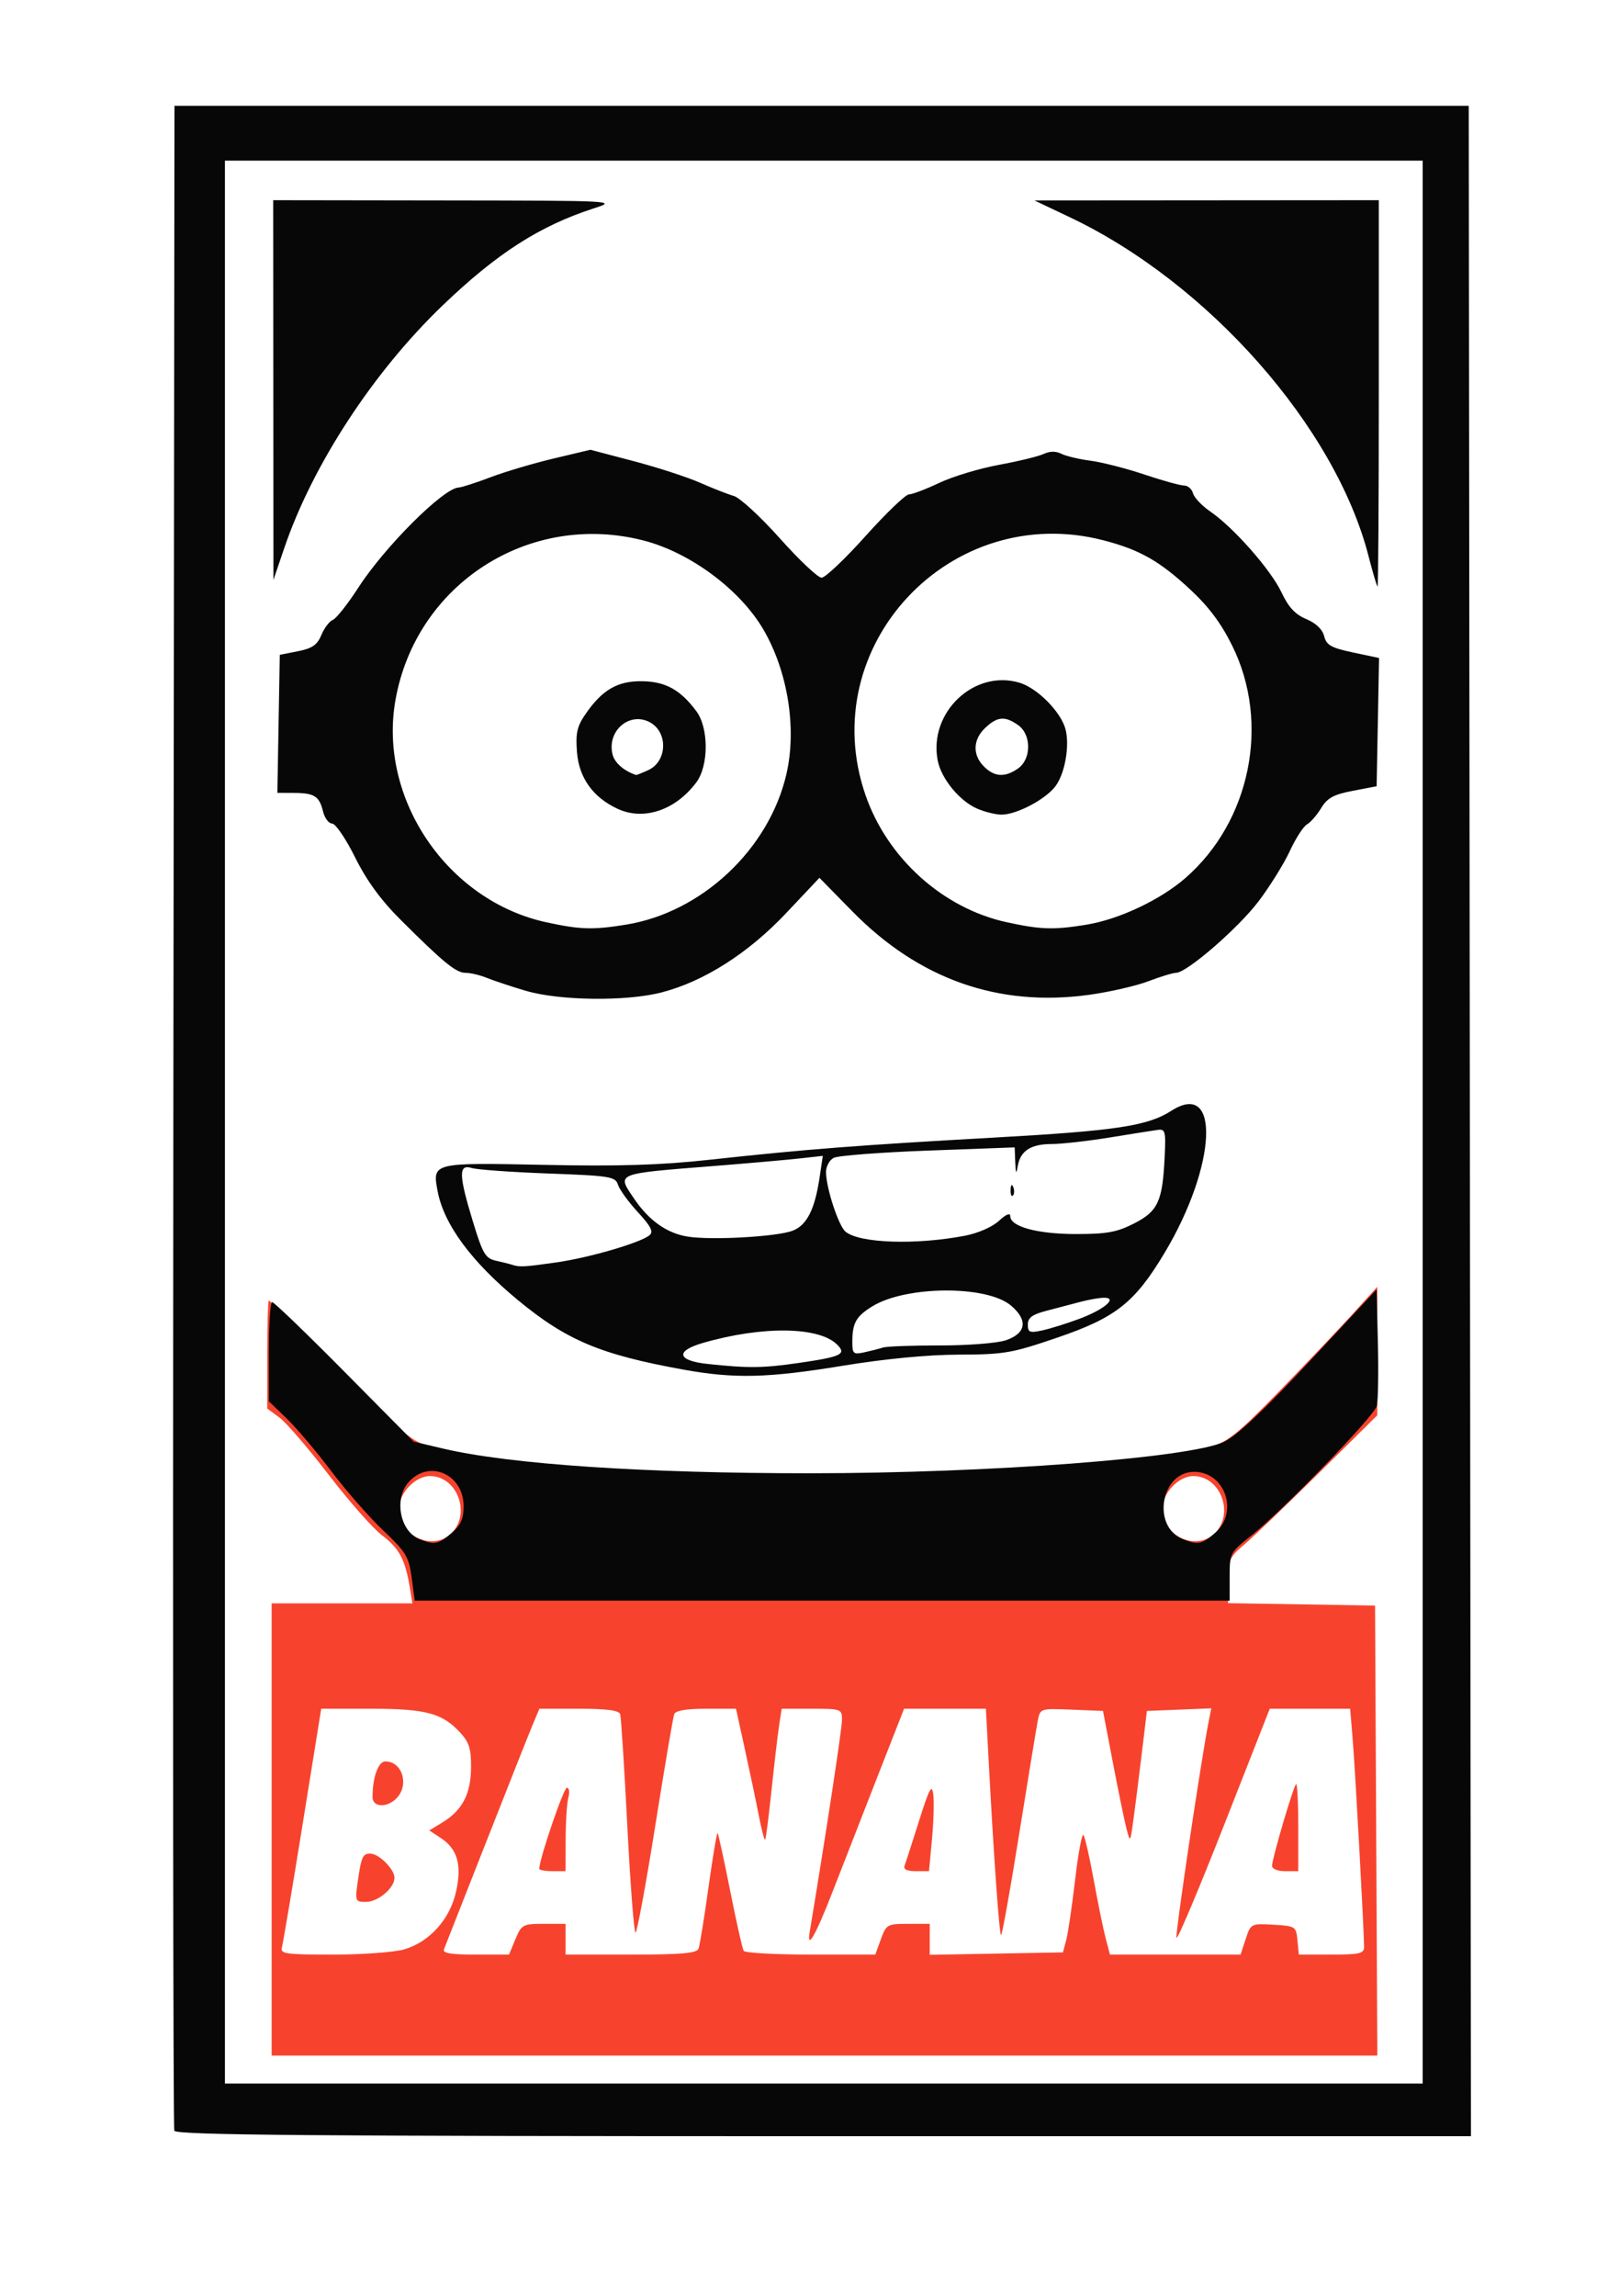
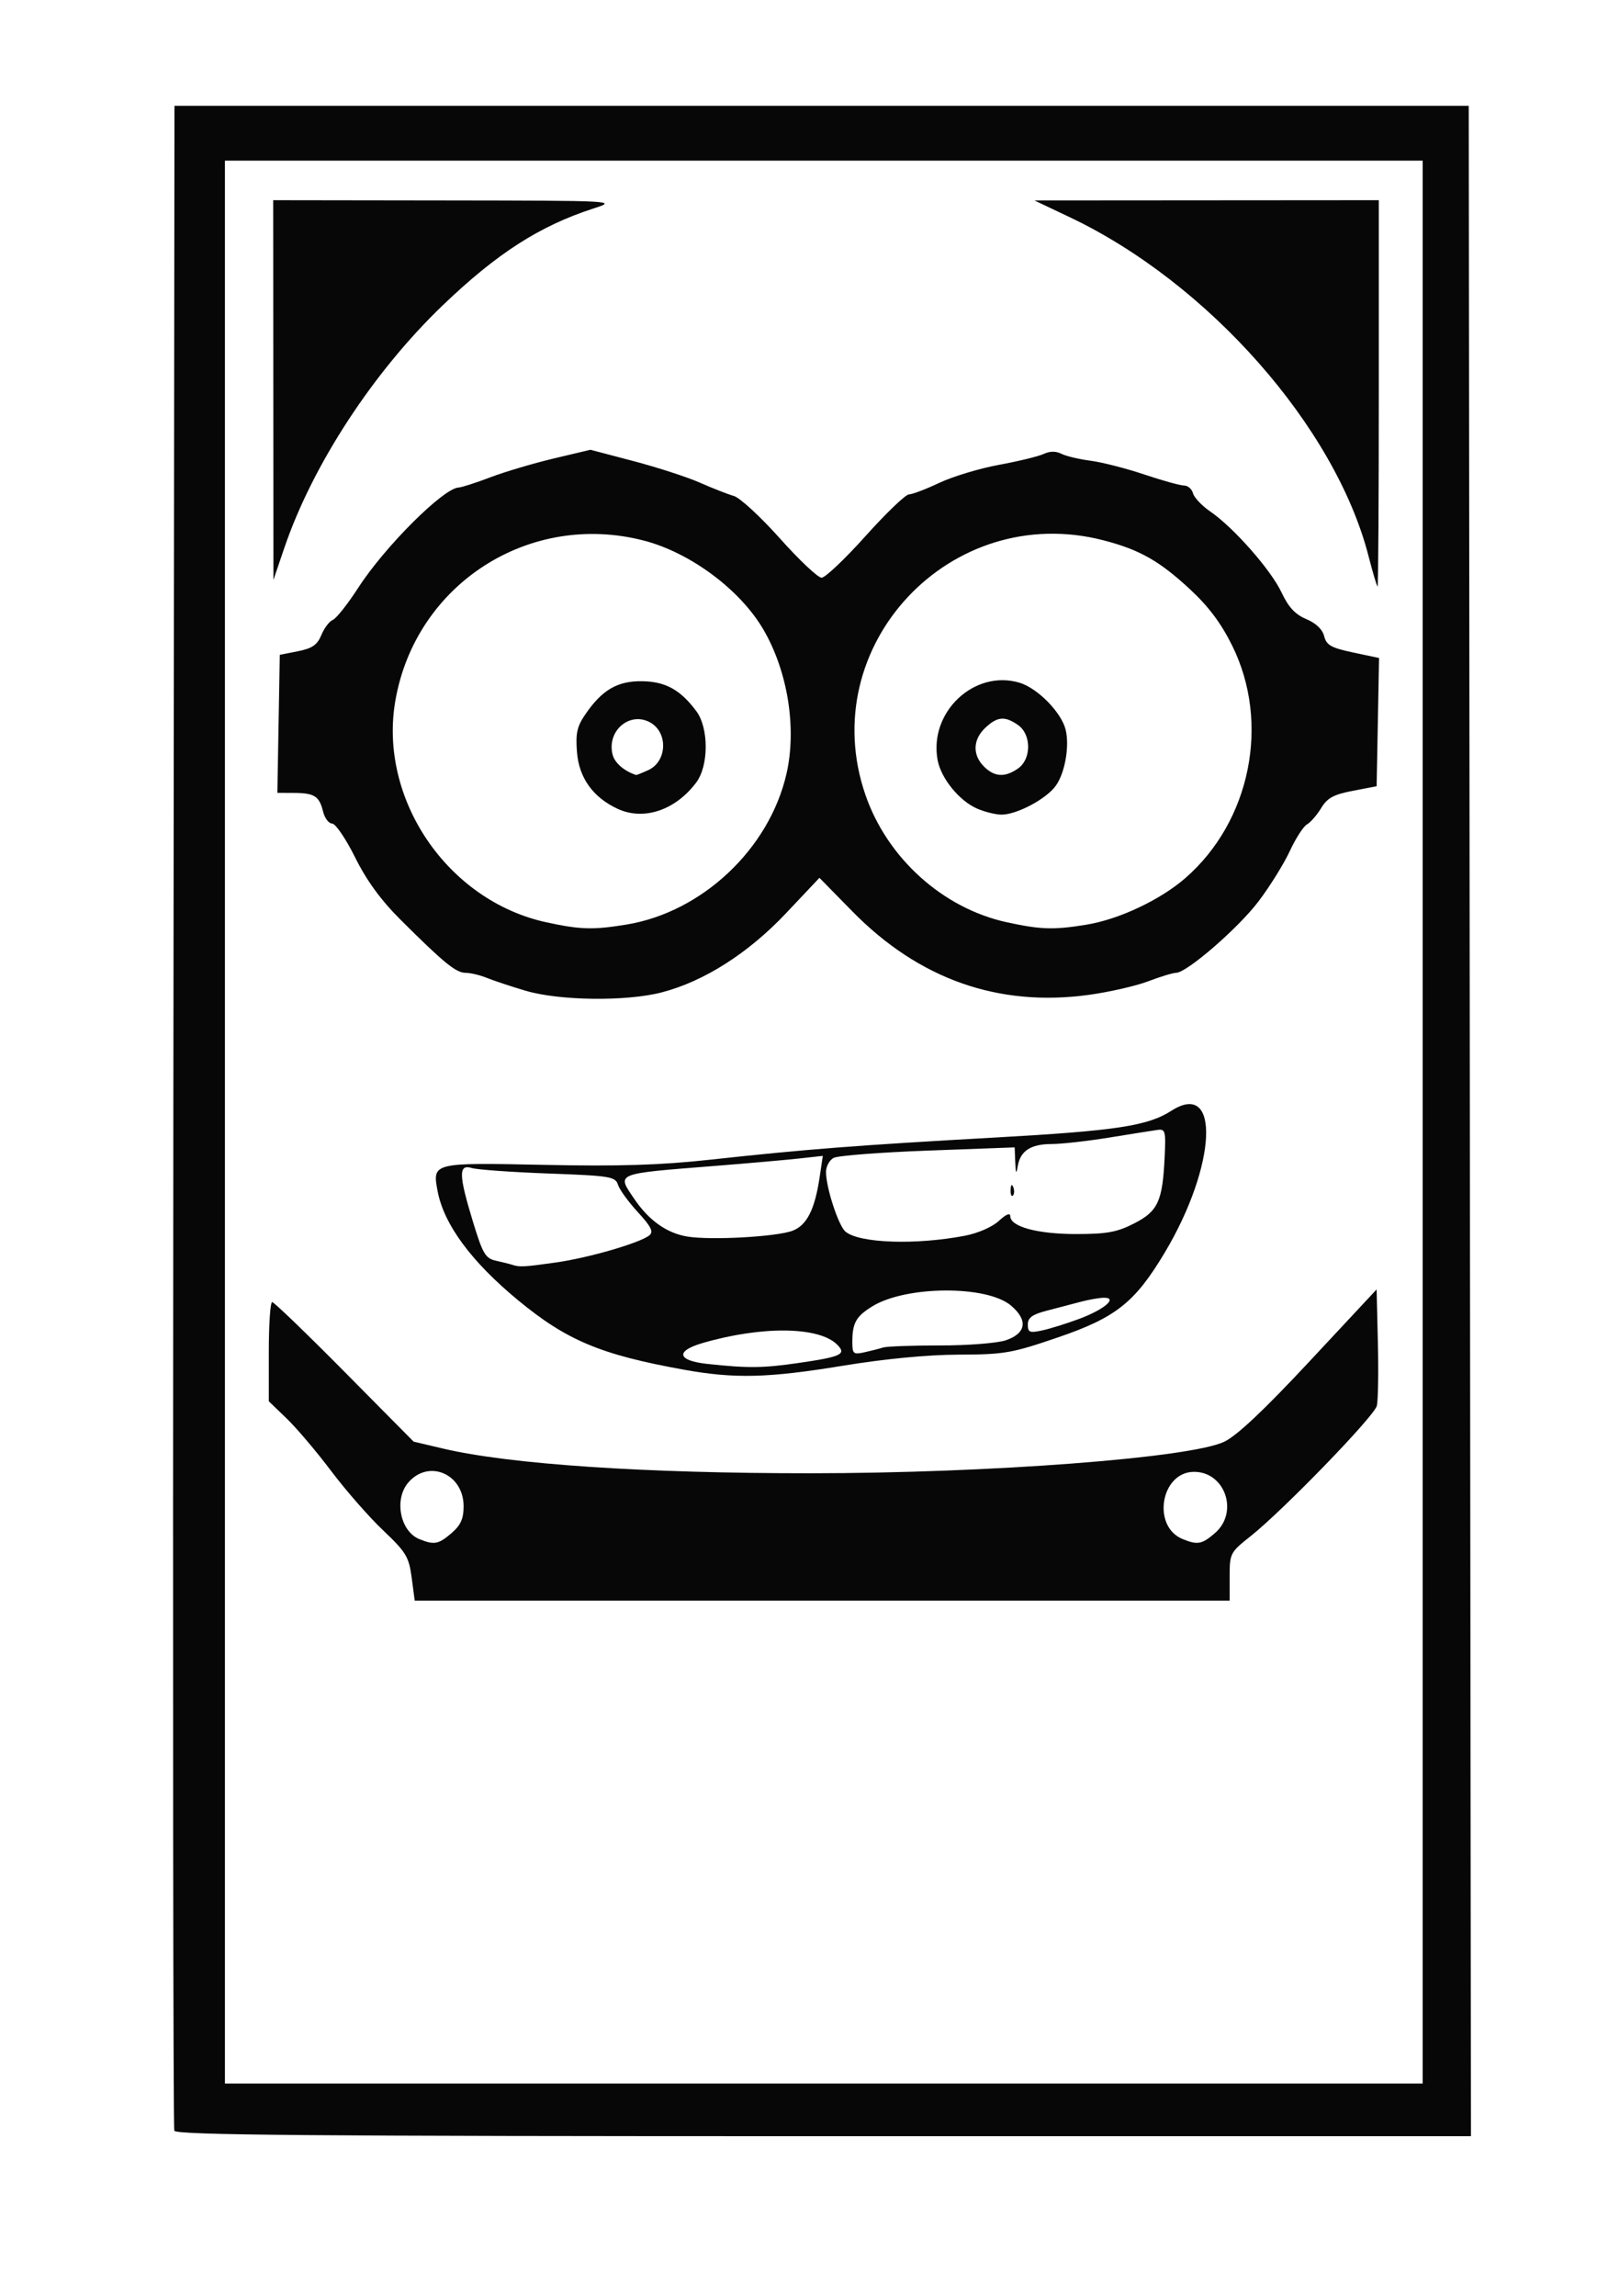
<svg xmlns="http://www.w3.org/2000/svg" viewBox="0 0 364 523" height="523" width="364" id="svg511" version="1.1">
  <defs id="defs515" />
  <g transform="translate(-437.199,-18.804)" id="g737">
-     <path id="path675" style="fill:#f7432d" d="m 499.113,435.53 v -51.5 h 16.045 16.045 l -0.621,-3.75 c -1.035,-6.249 -2.419,-8.828 -6.306,-11.752 -2.043,-1.537 -7.508,-7.732 -12.144,-13.768 -4.636,-6.036 -9.687,-11.904 -11.225,-13.04 l -2.795,-2.066 v -12.312 c 0,-6.772 0.166,-12.312 0.369,-12.312 0.203,0 7.516,7.215 16.25,16.033 14.777,14.919 16.263,16.137 21.381,17.53 18.095,4.927 69.028,7.456 113.334,5.628 31.765,-1.31 55.319,-3.426 63.181,-5.676 4.332,-1.24 6.516,-2.973 16.029,-12.725 6.057,-6.21 13.588,-14.128 16.734,-17.597 l 5.721,-6.307 v 14.641 14.641 l -13.318,13.166 c -7.325,7.242 -14.975,14.565 -17,16.275 -3.357,2.835 -3.682,3.559 -3.682,8.226 v 5.117 l 16.75,0.274 16.75,0.274 0.259,51.25 0.259,51.25 H 625.122 499.113 Z m 30.283,27.297 c 5.762,-1.726 10.373,-6.884 11.756,-13.15 1.351,-6.119 0.313,-9.715 -3.531,-12.233 l -2.581,-1.691 2.982,-1.813 c 4.545,-2.764 6.483,-6.455 6.54,-12.455 0.041,-4.293 -0.42,-5.799 -2.45,-8 -4.103,-4.45 -7.843,-5.454 -20.317,-5.454 h -11.381 l -4.227,26.25 c -2.325,14.438 -4.448,27.038 -4.719,28 -0.449,1.598 0.569,1.75 11.71,1.75 6.711,0 14.008,-0.541 16.216,-1.203 z m -10.711,-15.047 c 0.839,-5.988 1.166,-6.75 2.897,-6.75 1.964,0 5.531,3.547 5.531,5.5 0,2.343 -3.738,5.5 -6.512,5.5 -2.382,0 -2.481,-0.22 -1.917,-4.25 z m 3.428,-19.625 c 0,-4.497 1.306,-8.125 2.925,-8.125 3.889,0 5.502,5.43 2.504,8.429 -2.205,2.205 -5.429,2.025 -5.429,-0.304 z m 32.564,32.375 c 1.394,-3.337 1.695,-3.5 6.449,-3.5 h 4.987 v 3.5 3.5 h 14.893 c 11.536,0 15.009,-0.302 15.408,-1.342 0.283,-0.738 1.307,-7.037 2.275,-13.999 0.968,-6.961 1.9,-12.517 2.071,-12.346 0.171,0.171 1.46,6.087 2.865,13.147 1.405,7.06 2.791,13.22 3.08,13.688 0.289,0.468 7.159,0.851 15.266,0.851 h 14.74 l 1.266,-3.5 c 1.214,-3.356 1.468,-3.5 6.201,-3.5 h 4.935 v 3.526 3.526 l 15.179,-0.276 15.179,-0.276 0.753,-2.82 c 0.414,-1.551 1.328,-7.735 2.03,-13.741 0.702,-6.006 1.553,-10.587 1.891,-10.18 0.338,0.408 1.394,5.016 2.346,10.241 0.952,5.225 2.174,11.188 2.715,13.25 l 0.984,3.75 h 14.884 14.884 l 1.171,-3.549 c 1.161,-3.517 1.218,-3.546 6.328,-3.25 5.015,0.291 5.165,0.388 5.47,3.549 l 0.313,3.25 h 7.437 c 6.417,0 7.436,-0.24 7.434,-1.75 -0.005,-3.568 -2,-40.001 -2.574,-47 l -0.595,-7.25 -9.165,0.002 -9.165,0.002 -10.46,26.616 c -5.753,14.639 -10.617,26.147 -10.808,25.573 -0.297,-0.891 5.732,-41.298 7.384,-49.49 l 0.564,-2.796 -7.339,0.296 -7.339,0.296 -1.269,10.5 c -0.698,5.775 -1.555,12.525 -1.904,15 -0.621,4.404 -0.652,4.436 -1.439,1.5 -0.442,-1.65 -1.838,-8.4 -3.102,-15 l -2.298,-12 -7.155,-0.292 c -7.123,-0.291 -7.158,-0.279 -7.706,2.5 -0.303,1.536 -2.226,13.246 -4.274,26.024 -2.048,12.777 -3.896,23.059 -4.107,22.848 -0.409,-0.409 -1.655,-17.871 -2.769,-38.829 l -0.678,-12.75 h -9.325 -9.325 l -6.171,15.75 c -3.394,8.662 -7.958,20.355 -10.142,25.983 -3.85,9.919 -5.937,13.543 -5.177,8.987 3.526,-21.142 7.341,-46.173 7.341,-48.16 0,-2.497 -0.166,-2.559 -6.872,-2.559 h -6.872 l -0.579,3.75 c -0.318,2.062 -1.098,8.7 -1.732,14.75 -0.634,6.05 -1.292,11.148 -1.461,11.329 -0.169,0.181 -0.82,-2.294 -1.445,-5.5 -0.625,-3.206 -2.051,-9.992 -3.169,-15.079 l -2.033,-9.25 h -6.811 c -4.534,0 -6.966,0.418 -7.275,1.25 -0.255,0.688 -2.203,12.162 -4.327,25.5 -2.124,13.338 -4.143,24.25 -4.485,24.25 -0.342,0 -1.182,-10.912 -1.866,-24.25 -0.684,-13.338 -1.416,-24.812 -1.626,-25.5 -0.269,-0.879 -3.056,-1.25 -9.4,-1.25 h -9.018 l -1.573,3.75 c -0.865,2.062 -5.64,14.1 -10.61,26.75 -4.97,12.65 -9.266,23.562 -9.547,24.25 -0.382,0.936 1.415,1.25 7.147,1.25 h 7.658 z m 5.436,-16.053 c 0,-2.185 5.549,-18.447 6.295,-18.447 0.516,0 0.667,1.012 0.335,2.25 -0.332,1.238 -0.609,5.513 -0.617,9.5 l -0.014,7.25 h -3 c -1.65,0 -3,-0.249 -3,-0.553 z m 83.261,-0.697 c 0.261,-0.688 1.753,-5.3 3.316,-10.25 2.329,-7.378 2.91,-8.459 3.224,-6 0.211,1.65 0.079,6.263 -0.294,10.25 l -0.678,7.25 h -3.022 c -2.004,0 -2.862,-0.421 -2.547,-1.25 z m 83.76,0 c 0.028,-1.664 4.811,-17.916 5.466,-18.57 0.282,-0.282 0.513,4.062 0.513,9.654 v 10.167 h -3 c -1.745,0 -2.991,-0.523 -2.979,-1.25 z m -187.021,-75.75 c 4.494,-4.494 1.27,-13 -4.927,-13 -3.365,0 -7.073,3.932 -7.073,7.5 0,6.178 7.764,9.736 12,5.5 z m 174,0 c 4.494,-4.494 1.27,-13 -4.927,-13 -3.365,0 -7.073,3.932 -7.073,7.5 0,6.178 7.764,9.736 12,5.5 z" />
    <path id="path523" d="m 476.929,504.152 c -0.261,-0.688 -0.36,-104.75 -0.219,-231.25 l 0.256,-230 h 147.5 147.5 l 0.252,231.25 0.252,231.25 H 624.938 c -117.107,0 -147.631,-0.258 -148.008,-1.25 z m 284.538,-229.75 V 55.402 h -136.5 -136.5 v 219 219 h 136.5 136.5 z M 531.028,378.154 c -0.627,-4.73 -1.269,-5.791 -6.498,-10.75 -3.191,-3.026 -8.515,-9.102 -11.83,-13.502 -3.315,-4.4 -7.874,-9.779 -10.13,-11.953 l -4.103,-3.953 v -11.297 c 0,-6.213 0.345,-11.297 0.767,-11.297 0.422,0 7.848,7.152 16.503,15.893 l 15.736,15.893 6.747,1.588 c 15.185,3.574 45.849,5.63 83.747,5.616 40.76,-0.015 86.404,-3.484 94.228,-7.16 2.891,-1.358 9.057,-7.161 19.5,-18.35 l 15.272,-16.364 0.289,12.192 c 0.159,6.706 0.051,13.151 -0.239,14.323 -0.591,2.384 -21.444,23.899 -28.8,29.714 -4.626,3.657 -4.75,3.897 -4.75,9.205 v 5.45 h -92.871 -92.871 z m 9.083,-10.123 c 2.099,-1.805 2.756,-3.267 2.756,-6.13 0,-7.404 -8.035,-10.8 -12.65,-5.347 -3.243,3.833 -1.795,11.083 2.565,12.84 3.389,1.366 4.368,1.184 7.329,-1.363 z m 174.002,-0.002 c 5.489,-4.721 2.348,-13.961 -4.746,-13.961 -7.604,0 -9.705,12.457 -2.584,15.326 3.39,1.366 4.368,1.184 7.331,-1.365 z M 593.012,330.787 c -18.892,-3.41 -26.633,-6.653 -37.732,-15.808 -10.653,-8.787 -16.918,-17.282 -18.342,-24.872 -1.216,-6.484 -1.177,-6.493 24.289,-5.963 17.029,0.354 26.505,0.061 37.739,-1.167 21.818,-2.385 33.672,-3.308 65,-5.058 27.621,-1.544 34.823,-2.635 40.215,-6.095 11.252,-7.22 10.34,12.483 -1.495,32.285 -6.793,11.365 -11.126,14.808 -24.324,19.325 -10.546,3.609 -12.233,3.903 -22.627,3.935 -7.094,0.022 -16.843,0.956 -26.465,2.535 -17.049,2.798 -24.633,2.983 -36.257,0.885 z m 26.164,-1.513 c 9.819,-1.423 11.025,-1.994 8.835,-4.184 -4.134,-4.134 -17.098,-4.295 -30.621,-0.38 -6.351,1.839 -5.856,4.04 1.077,4.78 9.281,0.991 12.624,0.956 20.709,-0.216 z m 19.291,-3.523 c 0.825,-0.267 6.675,-0.48 13,-0.473 6.325,0.007 13.075,-0.525 15,-1.182 4.656,-1.588 5.089,-4.599 1.139,-7.923 -5.518,-4.643 -23.951,-4.522 -31.604,0.208 -3.7,2.286 -4.535,3.783 -4.535,8.123 0,2.684 0.237,2.885 2.75,2.335 1.512,-0.331 3.425,-0.821 4.25,-1.088 z m 44.659,-6.507 c 5.73,-2.128 8.94,-4.845 5.714,-4.835 -1.03,0.003 -3.447,0.424 -5.372,0.936 -1.925,0.512 -5.412,1.427 -7.75,2.033 -3.252,0.844 -4.25,1.582 -4.25,3.143 0,1.78 0.416,1.951 3.25,1.34 1.788,-0.386 5.572,-1.563 8.409,-2.617 z m -119.159,-12.874 c 7.464,-1.059 19.177,-4.468 21.258,-6.186 0.97,-0.801 0.365,-2.007 -2.636,-5.264 -2.142,-2.324 -4.182,-5.131 -4.533,-6.238 -0.592,-1.867 -1.743,-2.053 -15.864,-2.571 -8.374,-0.307 -16.237,-0.87 -17.475,-1.25 -3.038,-0.933 -2.981,1.541 0.279,12.229 2.239,7.34 2.84,8.358 5.25,8.889 1.497,0.33 3.171,0.749 3.721,0.933 1.653,0.551 2.699,0.495 10,-0.542 z m 93.16,-6.083 c 2.981,-0.571 6.254,-2.002 7.75,-3.388 1.62,-1.502 2.59,-1.902 2.59,-1.069 0,2.391 6.196,4.074 15,4.074 7.017,0 9.325,-0.422 13.227,-2.416 5.44,-2.78 6.475,-5.023 6.96,-15.084 0.29,-6.015 0.164,-6.479 -1.687,-6.214 -1.1,0.157 -6.05,0.942 -11,1.743 -4.95,0.801 -10.826,1.46 -13.059,1.464 -4.763,0.008 -7.132,1.542 -7.734,5.007 -0.348,2.002 -0.462,1.828 -0.571,-0.872 l -0.136,-3.372 -19.75,0.732 c -10.863,0.402 -20.538,1.148 -21.5,1.657 -0.963,0.509 -1.75,1.953 -1.75,3.209 0,3.56 2.849,12.276 4.446,13.601 3.179,2.638 16.002,3.076 27.215,0.929 z m 10.419,-10.467 c 0.048,-1.165 0.285,-1.402 0.604,-0.604 0.289,0.722 0.253,1.584 -0.079,1.917 -0.332,0.332 -0.569,-0.258 -0.525,-1.312 z m -49.706,9.33 c 3.253,-1.235 5.075,-4.824 6.168,-12.15 l 0.732,-4.904 -5.387,0.596 c -2.963,0.328 -11.687,1.096 -19.387,1.707 -22.82,1.811 -22.229,1.567 -18.184,7.519 3.333,4.905 7.426,7.799 12.103,8.559 5.397,0.876 20.331,0.049 23.954,-1.327 z m -60.873,-54.675 c -3.3,-0.983 -7.267,-2.301 -8.815,-2.929 -1.548,-0.628 -3.715,-1.142 -4.814,-1.142 -2.198,0 -4.938,-2.232 -14.795,-12.049 -4.539,-4.52 -7.762,-8.935 -10.405,-14.25 -2.106,-4.235 -4.46,-7.701 -5.231,-7.701 -0.771,0 -1.704,-1.238 -2.074,-2.75 -0.857,-3.501 -1.977,-4.216 -6.64,-4.235 l -3.775,-0.015 0.275,-15.719 0.275,-15.719 4.144,-0.819 c 3.252,-0.642 4.402,-1.441 5.342,-3.709 0.658,-1.59 1.831,-3.133 2.605,-3.431 0.775,-0.297 3.397,-3.615 5.828,-7.372 6.032,-9.325 19.387,-22.641 22.847,-22.781 0.679,-0.027 3.929,-1.074 7.224,-2.326 3.294,-1.252 9.776,-3.175 14.403,-4.274 l 8.413,-1.998 9.872,2.597 c 5.429,1.429 12.223,3.636 15.097,4.905 2.874,1.269 6.35,2.63 7.725,3.025 1.375,0.394 6.097,4.745 10.493,9.669 4.396,4.923 8.671,8.951 9.5,8.949 0.829,-0.001 5.332,-4.267 10.007,-9.479 4.675,-5.212 9.132,-9.486 9.904,-9.498 0.772,-0.011 3.895,-1.199 6.94,-2.64 3.045,-1.44 9.163,-3.285 13.597,-4.099 4.433,-0.814 9.017,-1.931 10.185,-2.483 1.377,-0.65 2.785,-0.664 4,-0.04 1.031,0.53 4.025,1.244 6.653,1.587 2.628,0.343 8.15,1.755 12.271,3.139 4.121,1.383 8.2,2.515 9.065,2.515 0.865,0 1.781,0.796 2.035,1.769 0.254,0.973 2.027,2.841 3.938,4.151 5.326,3.649 13.824,13.299 16.241,18.44 1.575,3.35 3.116,5.008 5.634,6.06 2.193,0.916 3.691,2.346 4.08,3.894 0.513,2.045 1.588,2.653 6.562,3.708 l 5.948,1.262 -0.276,14.608 -0.276,14.608 -5.45,1.044 c -4.359,0.835 -5.799,1.622 -7.195,3.929 -0.96,1.587 -2.414,3.259 -3.232,3.717 -0.818,0.458 -2.577,3.19 -3.91,6.071 -1.333,2.881 -4.531,8.024 -7.107,11.428 -4.646,6.138 -16.391,16.31 -18.834,16.311 -0.699,2.8e-4 -3.553,0.868 -6.342,1.928 -2.789,1.06 -8.864,2.448 -13.5,3.085 -20.634,2.835 -38.751,-3.553 -53.929,-19.016 l -7.5,-7.64 -7.621,8.071 c -8.599,9.107 -18.702,15.534 -28.34,18.029 -8.097,2.096 -23.342,1.906 -31.04,-0.387 z m 23,-15.064 c 17.244,-2.82 32.532,-17.191 36.478,-34.289 2.399,-10.397 0.314,-23.427 -5.277,-32.967 -5.295,-9.036 -16.613,-17.453 -27.16,-20.199 -26.09,-6.794 -52.007,9.823 -56.678,36.339 -3.954,22.449 11.847,45.696 34.389,50.592 7.746,1.683 10.652,1.766 18.249,0.524 z m -2,-26.372 c -5.591,-2.593 -8.787,-7.035 -9.255,-12.863 -0.347,-4.326 -0.003,-5.884 1.916,-8.68 3.819,-5.565 7.325,-7.602 12.939,-7.518 5.329,0.079 8.701,1.941 12.338,6.812 2.857,3.826 2.857,12.403 0,16.23 -4.74,6.349 -11.986,8.781 -17.938,6.02 z m 6.977,-8.806 c 4.358,-1.986 4.579,-8.658 0.362,-10.915 -4.646,-2.486 -9.83,2.003 -8.488,7.35 0.478,1.906 2.589,3.747 5.352,4.669 0.112,0.037 1.36,-0.459 2.774,-1.104 z m 99.91,35.196 c 7.418,-1.215 16.81,-5.642 22.524,-10.616 14.863,-12.939 19.384,-35.309 10.691,-52.899 -2.55,-5.159 -5.389,-8.948 -9.683,-12.924 -6.932,-6.418 -11.429,-8.963 -19.599,-11.091 -34.906,-9.092 -65.999,24.061 -54.341,57.944 4.967,14.437 17.664,25.873 32.242,29.039 7.756,1.684 10.682,1.772 18.166,0.547 z m -24.937,-26.431 c -4.07,-1.773 -8.223,-6.866 -9.007,-11.045 -2.047,-10.912 8.348,-20.726 18.675,-17.632 4.092,1.226 9.503,6.725 10.491,10.662 0.942,3.753 -0.139,9.907 -2.253,12.829 -2.193,3.03 -8.977,6.609 -12.421,6.554 -1.339,-0.021 -3.807,-0.637 -5.484,-1.367 z m 9.327,-9.15 c 3.062,-2.145 3.062,-7.742 0,-9.887 -3.002,-2.102 -4.719,-1.96 -7.463,0.618 -2.844,2.672 -2.969,6.171 -0.314,8.826 2.403,2.403 4.786,2.538 7.777,0.443 z m 79.867,-48.423 c -7.569,-29.382 -36.508,-62.168 -68.094,-77.147 l -8.051,-3.818 39.25,-0.028 39.25,-0.028 v 44 c 0,24.2 -0.125,44 -0.279,44 -0.153,0 -1.088,-3.141 -2.077,-6.98 z m -249.619,-37.77 -0.026,-43.25 39.25,0.054 c 39.064,0.054 39.224,0.062 33.75,1.834 -12.282,3.975 -22.007,10.221 -34.366,22.07 -15.828,15.175 -29.657,36.339 -36.096,55.244 l -2.486,7.298 z" style="fill:#070707" />
  </g>
</svg>